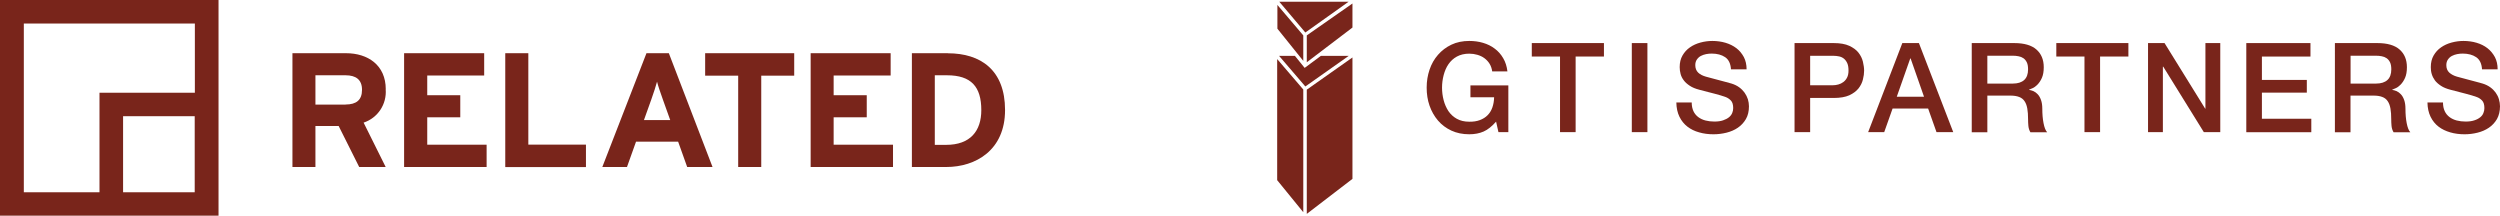
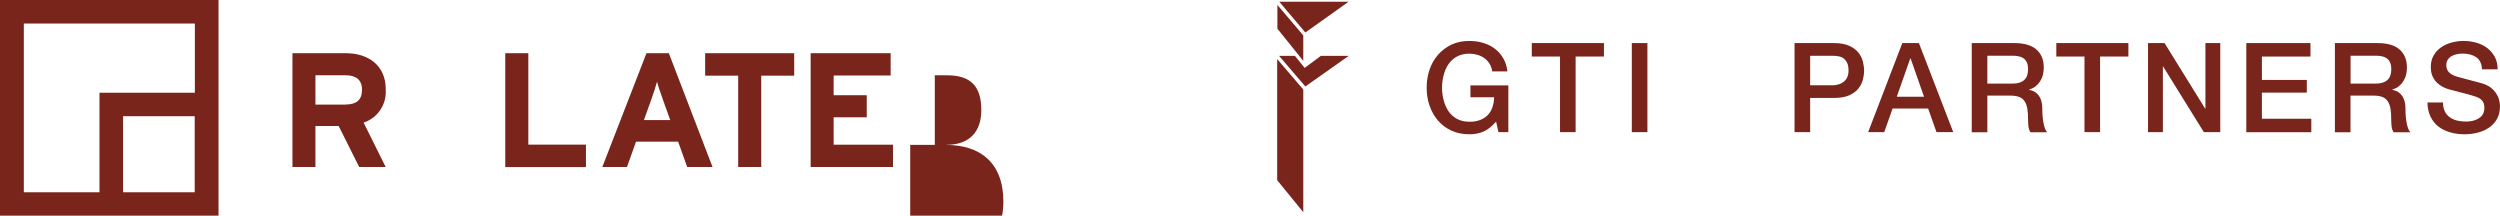
<svg xmlns="http://www.w3.org/2000/svg" id="Layer_1" data-name="Layer 1" viewBox="0 0 328.44 28.33">
-   <path d="M124.3,19.03h-1.49v-9.14h1.6c3.2,0,4.51,1.52,4.51,4.58,0,2.73-1.44,4.56-4.62,4.56M124.52,6.99h-4.72v14.95h4.51c3.89,0,7.73-2.22,7.73-7.48s-3.2-7.46-7.52-7.46" fill="#79251b" />
+   <path d="M124.3,19.03h-1.49v-9.14h1.6c3.2,0,4.51,1.52,4.51,4.58,0,2.73-1.44,4.56-4.62,4.56h-4.72v14.95h4.51c3.89,0,7.73-2.22,7.73-7.48s-3.2-7.46-7.52-7.46" fill="#79251b" />
  <path d="M16.17,15.27h9.41v9.99h-9.41v-9.99ZM3.14,3.09h22.46v9.09h-12.53v13.08H3.13V3.09h0ZM0,28.33h28.71V0H0v28.33Z" fill="#79251b" />
-   <path d="M53.09,21.94V6.99h10.52v2.93h-7.48v2.59h4.34v2.9h-4.34v3.6h7.8v2.93h-10.84Z" fill="#79251b" />
  <path d="M66.38,21.94V6.99h3.03v12.01h7.57v2.95h-10.6Z" fill="#79251b" />
  <path d="M84.6,15.77l.97-2.71c.31-.87.6-1.77.75-2.33.14.57.45,1.46.76,2.33l.97,2.71h-3.46ZM87.86,6.99h-2.93l-5.8,14.95h3.24l1.19-3.33h5.53l1.19,3.33h3.33l-5.74-14.95s0,0,0,0Z" fill="#79251b" />
  <path d="M100.01,9.94v12h-3.03v-12h-4.34v-2.95h11.7v2.95s-4.33,0-4.33,0Z" fill="#79251b" />
  <path d="M106.5,21.94V6.99h10.51v2.93h-7.49v2.59h4.35v2.9h-4.35v3.6h7.8v2.93h-10.82Z" fill="#79251b" />
  <path d="M45.4,13.74h-3.96v-3.85h3.96c1.34,0,2.16.56,2.16,1.91s-.76,1.93-2.16,1.93M50.68,11.73c0-3.18-2.36-4.74-5.22-4.74h-7.04v14.95h3.02v-5.39h3.05l2.7,5.39h3.48l-2.9-5.83c1.87-.62,3.06-2.43,2.9-4.39" fill="#79251b" />
  <g>
    <polygon points="168.07 .23 171.49 4.27 177.17 .23 168.07 .23" fill="#79251b" />
-     <polygon points="171.68 4.65 171.68 8.18 177.68 3.62 177.68 .46 171.68 4.65" fill="#79251b" />
    <polygon points="167.82 .65 167.82 3.77 171.22 8 171.22 4.65 167.82 .65" fill="#79251b" />
    <polygon points="168.04 7.34 170.12 7.34 171.4 8.92 173.53 7.34 177.19 7.34 171.49 11.36 168.04 7.34" fill="#79251b" />
    <polygon points="167.79 7.76 167.79 23.67 171.22 27.88 171.22 11.76 167.79 7.76" fill="#79251b" />
-     <polygon points="171.68 11.78 177.68 7.55 177.68 23.5 171.68 28.1 171.68 11.78" fill="#79251b" />
    <path d="M198.17,17.36h-1.31l-.31-1.38c-.55.62-1.09,1.06-1.64,1.3s-1.17.36-1.88.36c-.87,0-1.66-.16-2.35-.48s-1.28-.76-1.76-1.32c-.48-.56-.85-1.21-1.11-1.95-.26-.74-.38-1.54-.38-2.38s.13-1.62.38-2.36.62-1.39,1.11-1.95,1.07-1,1.76-1.33,1.48-.49,2.35-.49c.63,0,1.24.08,1.81.25s1.09.42,1.53.76c.45.33.82.75,1.11,1.25.3.5.48,1.08.56,1.74h-2c-.05-.38-.17-.72-.35-1.01-.18-.29-.41-.53-.68-.73-.27-.2-.58-.34-.92-.44-.34-.1-.69-.15-1.07-.15-.62,0-1.16.13-1.62.38s-.82.59-1.11,1.01c-.29.42-.49.9-.63,1.44s-.21,1.08-.21,1.64.07,1.1.21,1.64.35,1.01.63,1.44c.29.42.65.76,1.11,1.01.45.25.99.38,1.62.38.52.01.99-.06,1.39-.21s.75-.36,1.02-.64c.28-.28.49-.62.63-1.02s.22-.85.23-1.34h-3.11v-1.56h4.98v6.16s0,0,0,0Z" fill="#79251b" />
    <path d="M201.25,5.66h9.47v1.77h-3.72v9.93h-2.05V7.43h-3.71v-1.77h0Z" fill="#79251b" />
    <path d="M214.38,5.66h2.05v11.7h-2.05V5.66Z" fill="#79251b" />
-     <path d="M222.25,13.46c0,.45.08.83.23,1.15.15.32.37.58.64.78.27.2.59.35.94.44.36.09.74.14,1.16.14.45,0,.83-.05,1.15-.16s.57-.24.77-.4.34-.35.43-.56c.09-.21.13-.43.13-.65,0-.45-.1-.78-.3-.99s-.43-.36-.66-.45c-.41-.15-.9-.3-1.45-.44-.55-.14-1.23-.31-2.04-.53-.5-.13-.92-.3-1.25-.52s-.6-.45-.79-.71c-.2-.26-.34-.54-.42-.84s-.12-.6-.12-.9c0-.59.12-1.1.37-1.53s.57-.79.98-1.07c.4-.28.86-.49,1.38-.63s1.03-.21,1.56-.21c.61,0,1.19.08,1.73.24s1.02.4,1.43.71.73.71.98,1.17c.24.46.36,1,.36,1.61h-2.05c-.05-.76-.31-1.29-.77-1.6-.46-.31-1.04-.47-1.76-.47-.24,0-.49.02-.74.07-.25.05-.48.13-.69.24-.21.11-.38.27-.52.47-.14.2-.21.44-.21.74,0,.41.13.74.38.98s.59.41,1.01.53c.04.01.22.06.52.14.3.08.64.17,1.01.27.37.1.73.19,1.09.29s.61.16.76.21c.38.12.71.28,1,.49.29.21.52.45.71.71.19.27.33.55.43.86.09.31.14.61.14.92,0,.65-.13,1.22-.4,1.68-.27.46-.62.84-1.06,1.14s-.93.51-1.49.65c-.56.14-1.13.21-1.71.21-.67,0-1.3-.08-1.88-.25-.59-.16-1.1-.41-1.54-.75-.44-.34-.79-.77-1.05-1.3-.26-.53-.4-1.16-.41-1.88h2.05,0s0,0,0,0Z" fill="#79251b" />
    <path d="M235.76,5.66h5.16c.83,0,1.51.12,2.03.36.52.24.93.54,1.21.9s.48.76.58,1.18c.1.43.16.82.16,1.18s-.05.75-.16,1.17c-.1.42-.3.81-.58,1.17-.29.36-.69.66-1.21.9-.52.23-1.2.35-2.03.35h-3.11v4.49h-2.05V5.66h0s0,0,0,0ZM237.8,11.2h3c.23,0,.46-.03.71-.1s.46-.17.66-.32.37-.34.49-.59c.13-.24.19-.55.19-.93s-.05-.7-.16-.95-.26-.45-.44-.6c-.18-.15-.4-.25-.64-.3s-.5-.08-.77-.08h-3.03v3.87h0Z" fill="#79251b" />
    <path d="M249.92,5.66h2.18l4.51,11.7h-2.2l-1.1-3.1h-4.67l-1.1,3.1h-2.11l4.49-11.7h0,0ZM249.2,12.71h3.57l-1.76-5.03h-.05l-1.77,5.03h0Z" fill="#79251b" />
    <path d="M259.04,5.66h5.59c1.29,0,2.26.28,2.9.84.64.56.97,1.33.97,2.33,0,.56-.08,1.02-.24,1.39s-.36.66-.57.88c-.22.22-.43.39-.65.48-.21.1-.37.16-.47.2v.03c.17.02.36.08.57.16.2.09.39.23.57.42s.32.44.43.75c.11.31.17.69.17,1.15,0,.69.05,1.31.16,1.88s.26.97.48,1.21h-2.2c-.15-.25-.24-.53-.27-.84-.03-.31-.04-.6-.04-.88,0-.54-.03-1-.1-1.39s-.18-.71-.36-.97c-.17-.26-.41-.45-.71-.56-.3-.12-.69-.18-1.16-.18h-3.02v4.82h-2.05V5.66h0ZM261.08,10.98h3.36c.65,0,1.15-.16,1.49-.47.34-.31.51-.78.51-1.4,0-.37-.05-.68-.16-.91s-.26-.42-.45-.55c-.19-.13-.41-.22-.65-.26-.24-.05-.5-.07-.76-.07h-3.33v3.66h0Z" fill="#79251b" />
    <path d="M270.15,5.66h9.47v1.77h-3.72v9.93h-2.05V7.43h-3.7v-1.77h0Z" fill="#79251b" />
    <path d="M282.21,5.66h2.16l5.34,8.62h.03V5.66h1.95v11.7h-2.16l-5.33-8.6h-.05v8.6h-1.95V5.66h0,0Z" fill="#79251b" />
    <path d="M295.11,5.66h8.43v1.77h-6.38v3.07h5.9v1.67h-5.9v3.43h6.49v1.77h-8.54V5.66s0,0,0,0Z" fill="#79251b" />
    <path d="M306.75,5.66h5.59c1.29,0,2.26.28,2.9.84.64.56.97,1.33.97,2.33,0,.56-.08,1.02-.24,1.39s-.36.66-.57.88c-.22.22-.43.39-.65.48-.21.1-.37.16-.47.2v.03c.17.02.36.08.57.16.2.09.39.23.57.42s.32.44.43.75c.11.31.17.69.17,1.15,0,.69.05,1.31.16,1.88s.26.97.48,1.21h-2.2c-.15-.25-.24-.53-.27-.84-.03-.31-.04-.6-.04-.88,0-.54-.03-1-.1-1.39s-.18-.71-.36-.97c-.17-.26-.41-.45-.71-.56-.3-.12-.69-.18-1.16-.18h-3.02v4.82h-2.05V5.66h0ZM308.8,10.98h3.36c.65,0,1.15-.16,1.49-.47s.51-.78.51-1.4c0-.37-.05-.68-.16-.91s-.26-.42-.45-.55c-.19-.13-.41-.22-.65-.26-.24-.05-.5-.07-.76-.07h-3.33v3.66h0Z" fill="#79251b" />
    <path d="M320.95,13.46c0,.45.08.83.23,1.15.15.32.37.58.64.78.27.2.59.35.94.44.36.09.74.14,1.16.14.45,0,.83-.05,1.15-.16.32-.1.57-.24.77-.4s.34-.35.42-.56c.09-.21.13-.43.13-.65,0-.45-.1-.78-.3-.99s-.42-.36-.67-.45c-.41-.15-.9-.3-1.45-.44-.55-.14-1.23-.31-2.04-.53-.5-.13-.92-.3-1.25-.52s-.6-.45-.79-.71-.33-.54-.42-.84-.12-.6-.12-.9c0-.59.12-1.1.37-1.53s.57-.79.98-1.07c.4-.28.86-.49,1.38-.63.52-.14,1.03-.21,1.56-.21.61,0,1.19.08,1.73.24s1.02.4,1.42.71.73.71.98,1.17c.24.46.36,1,.36,1.61h-2.05c-.05-.76-.31-1.29-.77-1.6s-1.05-.47-1.76-.47c-.24,0-.49.02-.74.07-.25.05-.48.13-.69.24s-.38.27-.52.47c-.14.2-.21.44-.21.74,0,.41.13.74.39.98.26.23.59.41,1.01.53.04.01.22.06.52.14s.64.17,1.01.27c.37.1.73.19,1.09.29s.61.16.76.21c.38.12.71.28,1,.49.29.21.52.45.71.71.19.27.33.55.42.86s.14.61.14.92c0,.65-.14,1.22-.4,1.68-.27.46-.62.84-1.06,1.14-.44.3-.93.51-1.49.65-.56.14-1.13.21-1.7.21-.67,0-1.3-.08-1.88-.25s-1.1-.41-1.54-.75c-.44-.34-.79-.77-1.05-1.3-.26-.53-.4-1.16-.41-1.88h2.05s0,0,0,0Z" fill="#79251b" />
  </g>
</svg>